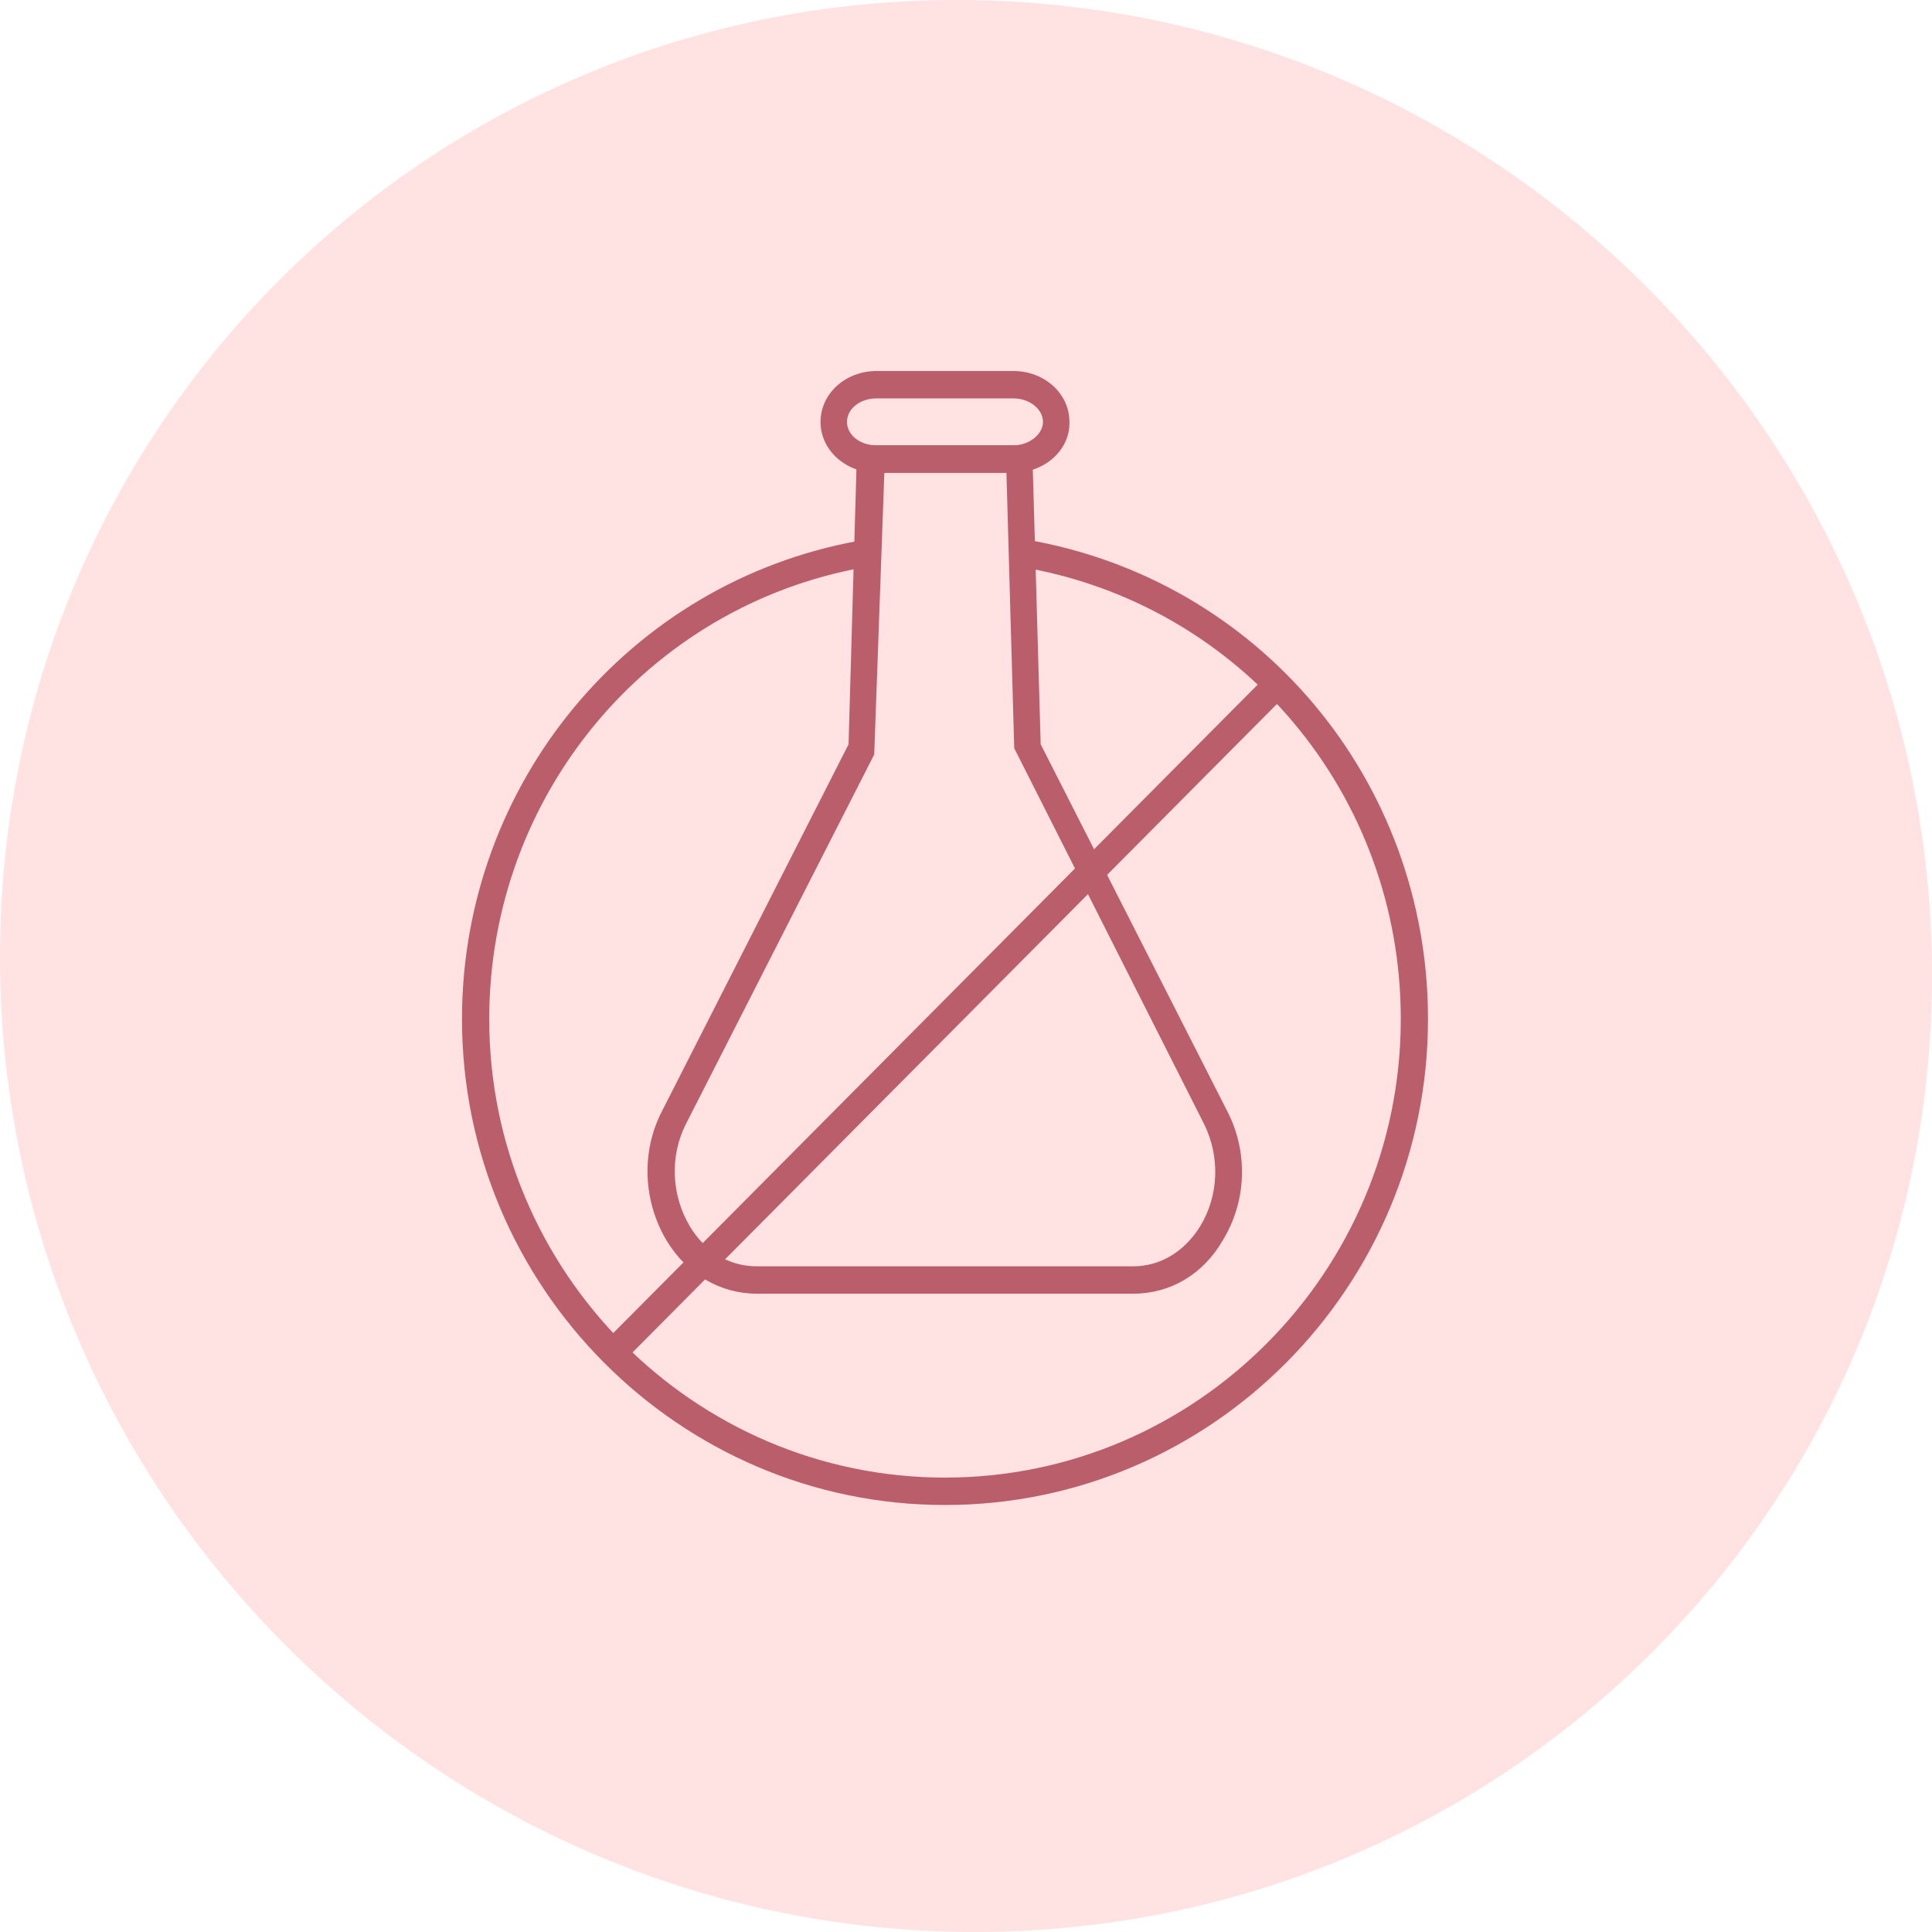
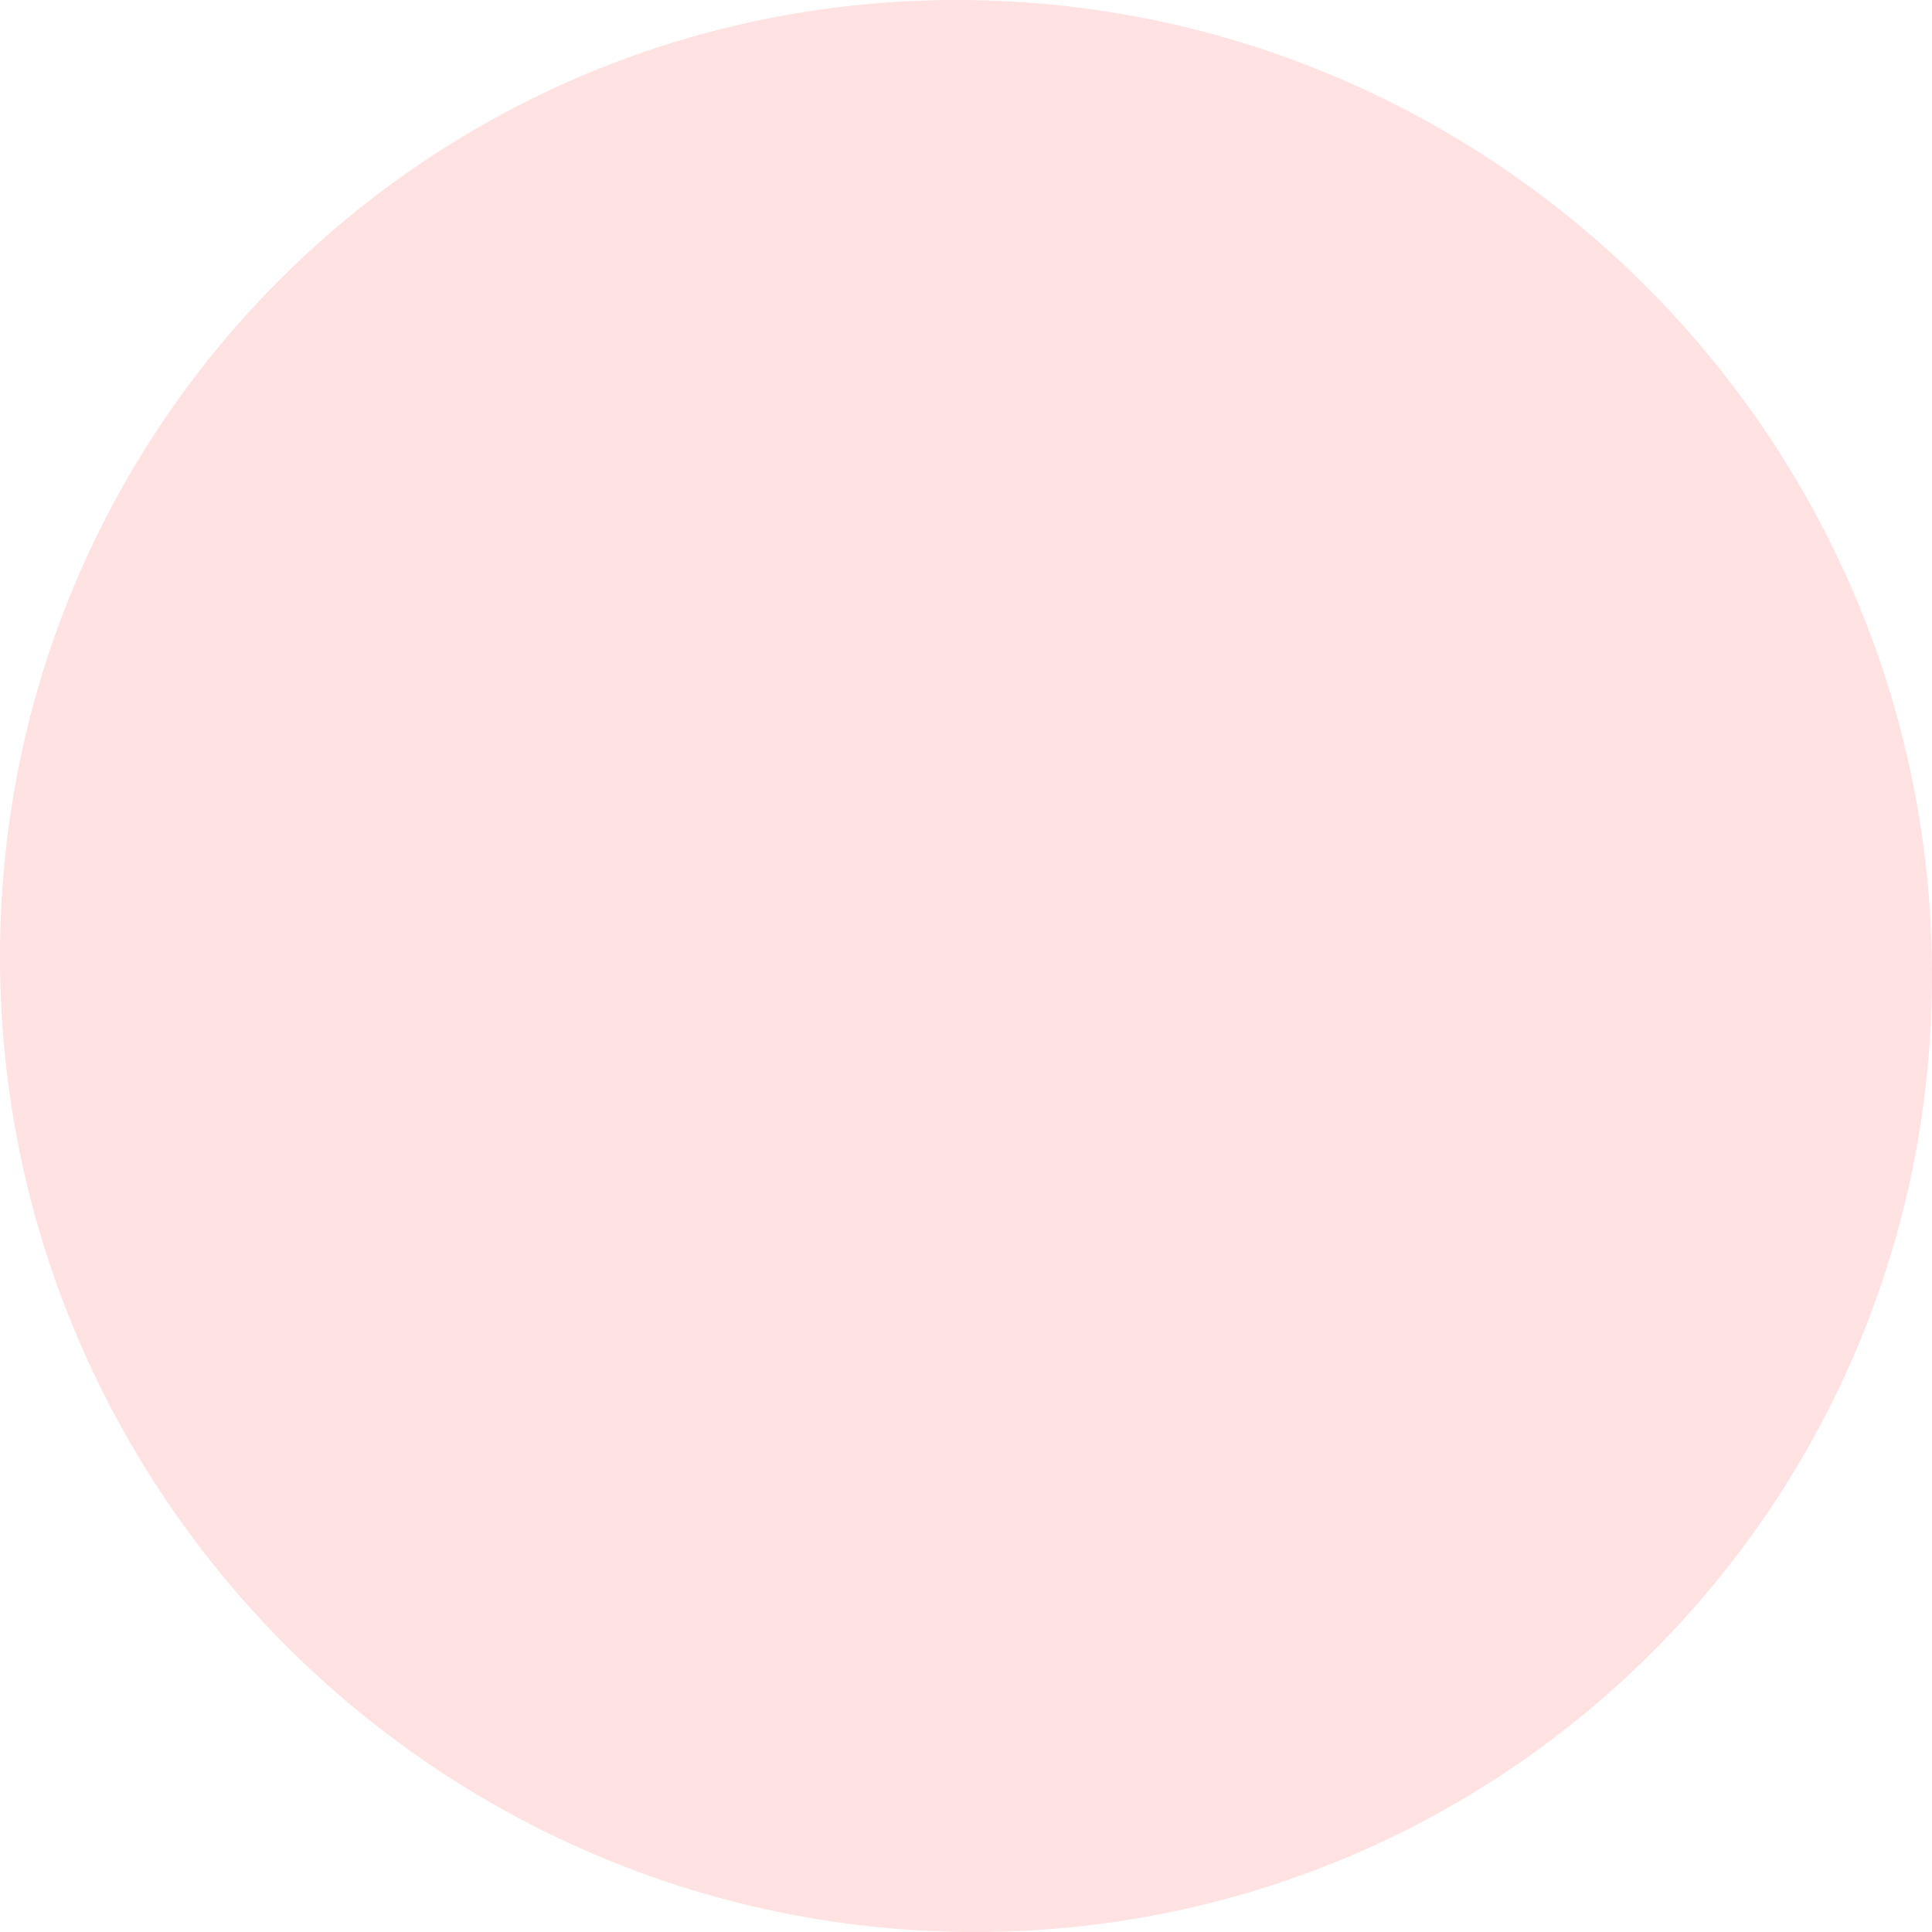
<svg xmlns="http://www.w3.org/2000/svg" width="86" height="86" viewBox="0 0 86 86" fill="none">
  <path d="M43.202 86C19.453 85.886 0.114 66.548 0.001 42.798C-0.113 19.049 19.049 -0.113 42.798 0C66.547 0.114 85.886 19.453 85.999 43.202C86.113 66.951 66.951 86.097 43.202 86Z" fill="#FFE2E1" />
  <g clip-path="url(#clip0_2441_57759)">
-     <path d="M50.444 57.587H33.687C32.06 57.587 30.571 56.716 29.671 55.218C28.632 53.476 28.528 51.281 29.463 49.47L37.772 33.132L38.153 19.824H45.943L46.324 33.132L54.633 49.47C55.568 51.281 55.498 53.476 54.425 55.218C53.56 56.716 52.106 57.587 50.444 57.587ZM39.365 21.043L38.915 33.584L30.536 50.027C29.809 51.456 29.878 53.197 30.709 54.591C31.402 55.74 32.475 56.368 33.687 56.368H50.444C51.656 56.368 52.729 55.706 53.421 54.591C54.252 53.232 54.321 51.49 53.594 50.027L45.147 33.306L44.8 21.043H39.365Z" fill="#BA5E6C" />
-     <path d="M45.111 21.043H39.018C37.633 21.043 36.525 20.033 36.525 18.779C36.525 17.525 37.633 16.515 39.018 16.515H45.111C46.496 16.515 47.604 17.525 47.604 18.779C47.639 20.033 46.496 21.043 45.111 21.043ZM39.018 17.734C38.291 17.734 37.703 18.187 37.703 18.779C37.703 19.371 38.291 19.824 39.018 19.824H45.111C45.804 19.824 46.427 19.336 46.427 18.779C46.427 18.221 45.839 17.734 45.111 17.734H39.018Z" fill="#BA5E6C" />
-     <path d="M42.065 66.993C30.225 66.993 20.565 57.273 20.565 45.359C20.565 34.873 28.009 25.92 38.222 24.074L38.43 25.259C28.771 27 21.777 35.466 21.777 45.359C21.777 56.611 30.883 65.773 42.065 65.773C53.248 65.773 62.354 56.611 62.354 45.359C62.354 35.326 55.222 26.861 45.389 25.224L45.597 24.004C56.018 25.746 63.565 34.734 63.565 45.359C63.565 57.273 53.941 66.993 42.065 66.993Z" fill="#BA5E6C" />
+     <path d="M45.111 21.043H39.018C37.633 21.043 36.525 20.033 36.525 18.779C36.525 17.525 37.633 16.515 39.018 16.515H45.111C46.496 16.515 47.604 17.525 47.604 18.779C47.639 20.033 46.496 21.043 45.111 21.043ZM39.018 17.734C38.291 17.734 37.703 18.187 37.703 18.779C37.703 19.371 38.291 19.824 39.018 19.824H45.111C45.804 19.824 46.427 19.336 46.427 18.779H39.018Z" fill="#BA5E6C" />
    <path d="M56.394 30.062L26.846 59.794L27.703 60.656L57.251 30.924L56.394 30.062Z" fill="#BA5E6C" />
  </g>
  <defs>
    <clipPath id="clip0_2441_57759">
-       <rect width="43" height="50.478" fill="white" transform="translate(20.565 16.515)" />
-     </clipPath>
+       </clipPath>
  </defs>
</svg>